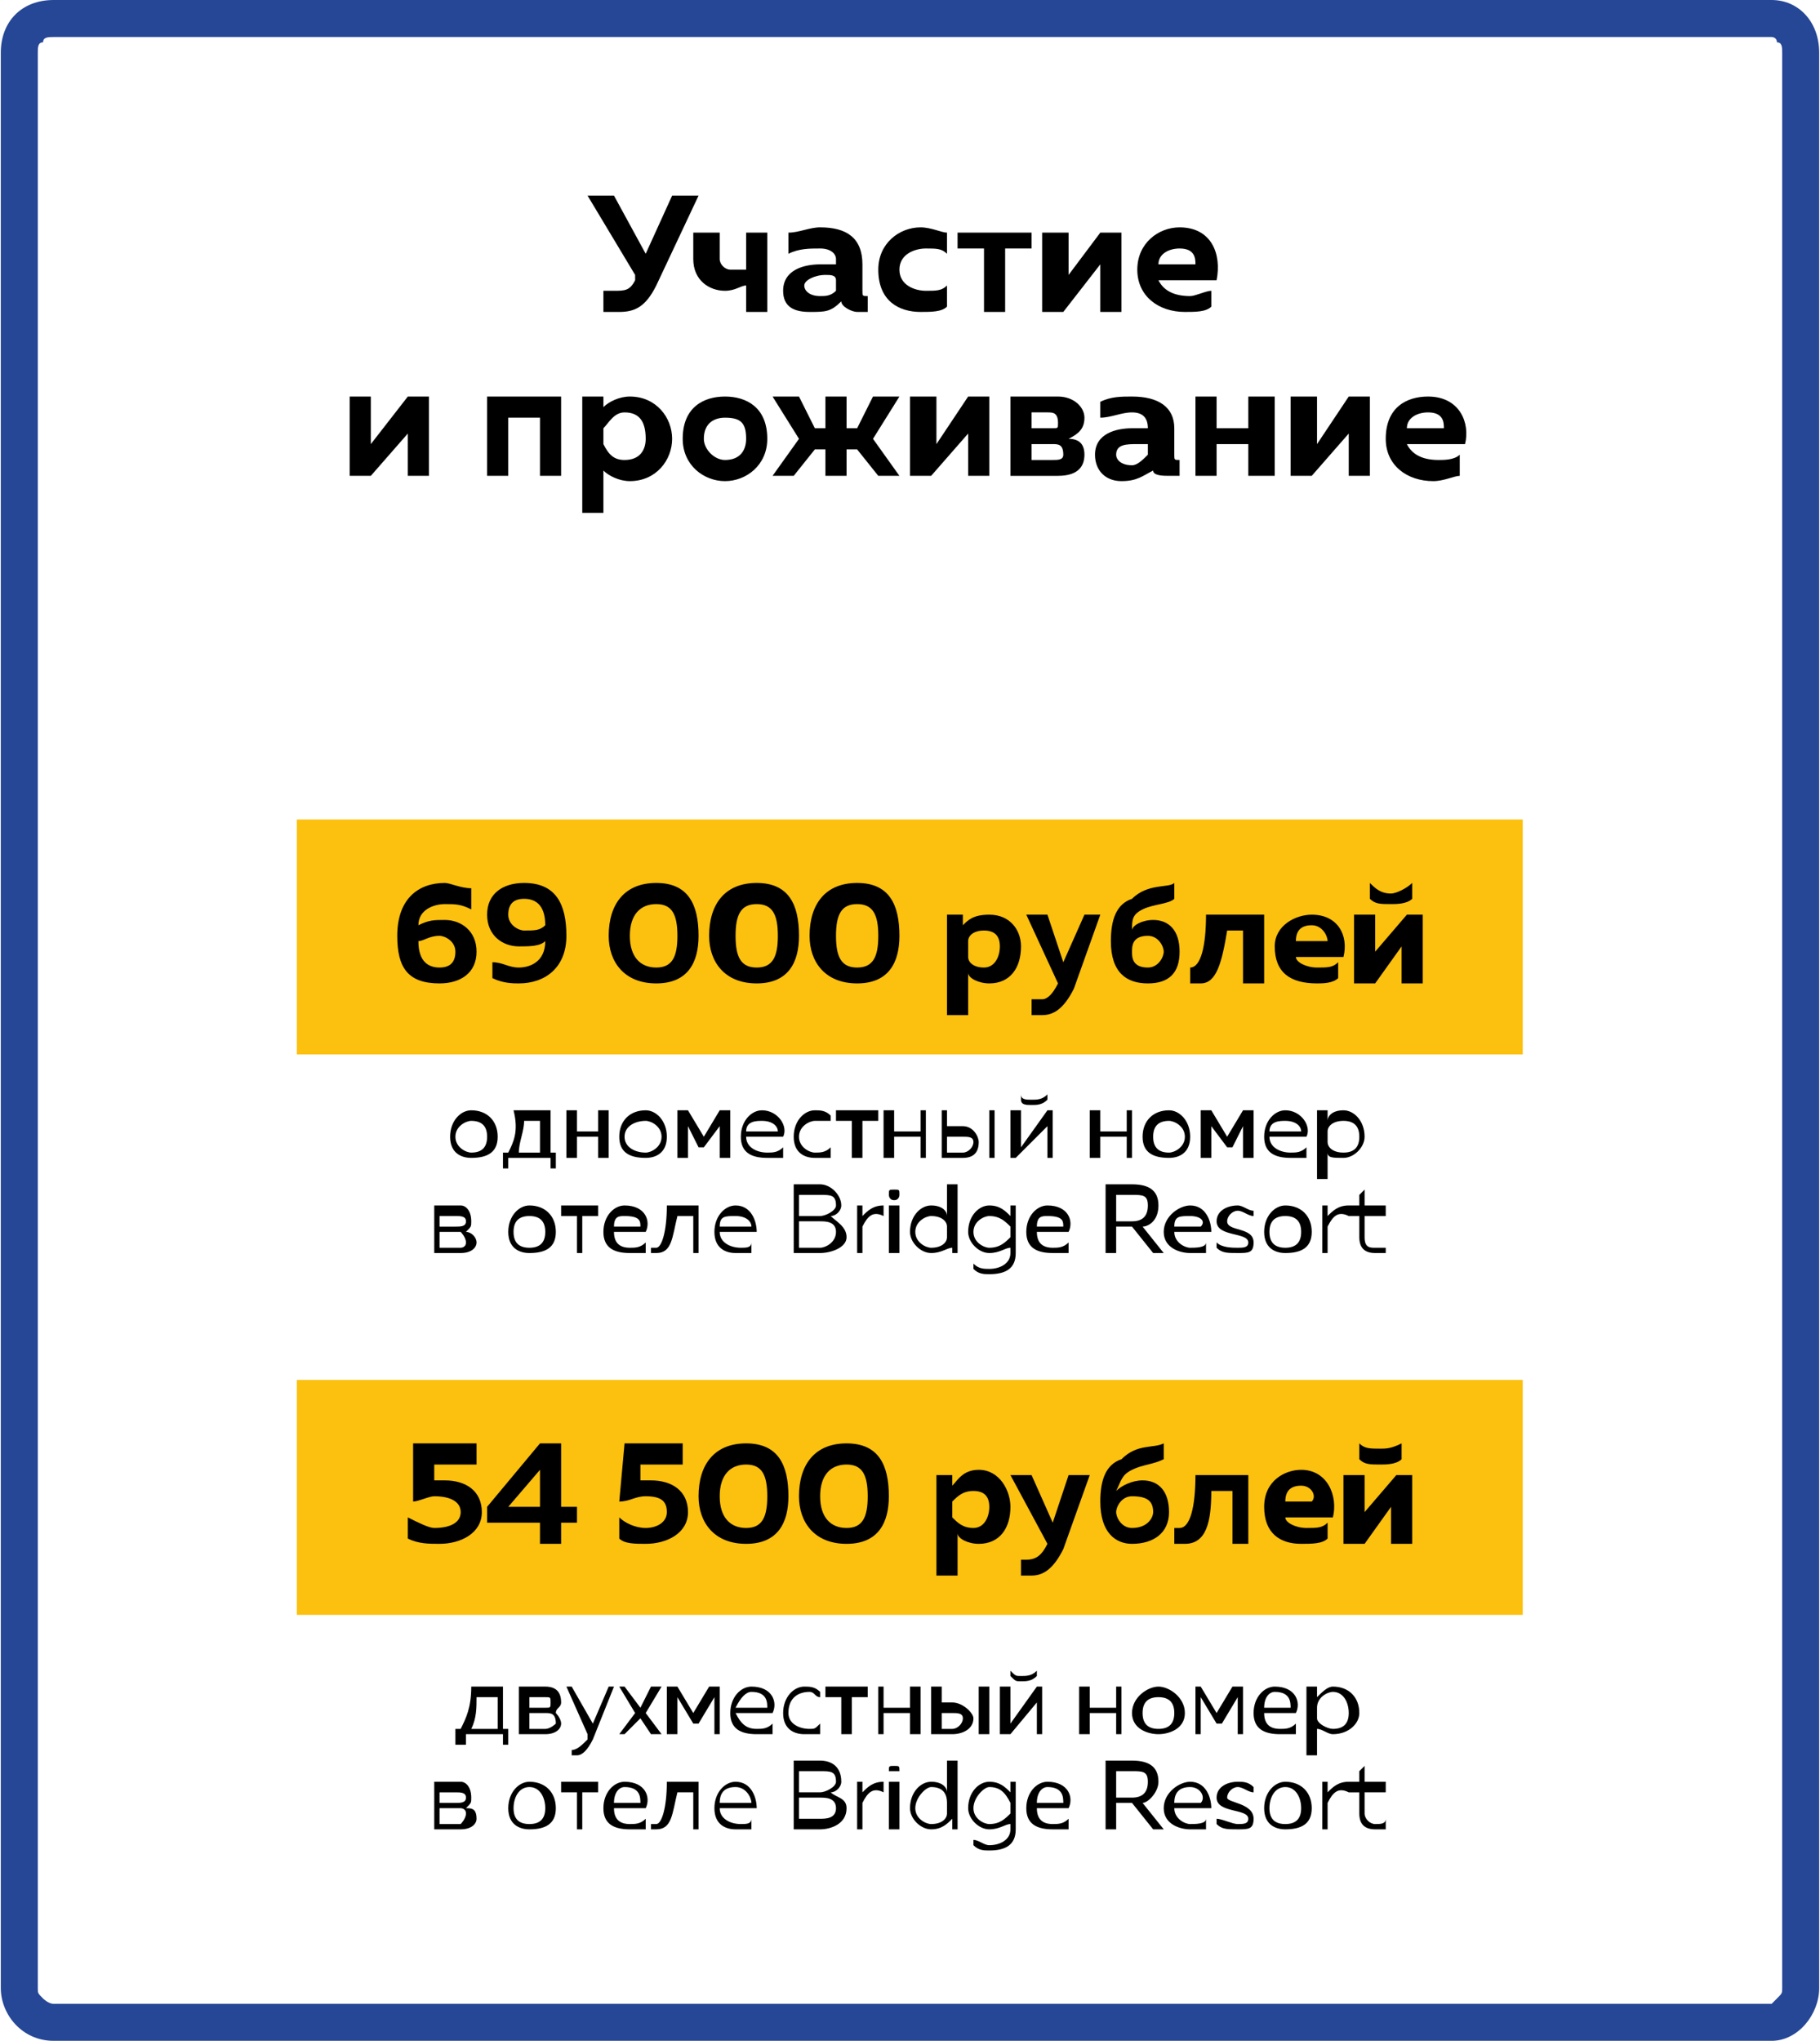
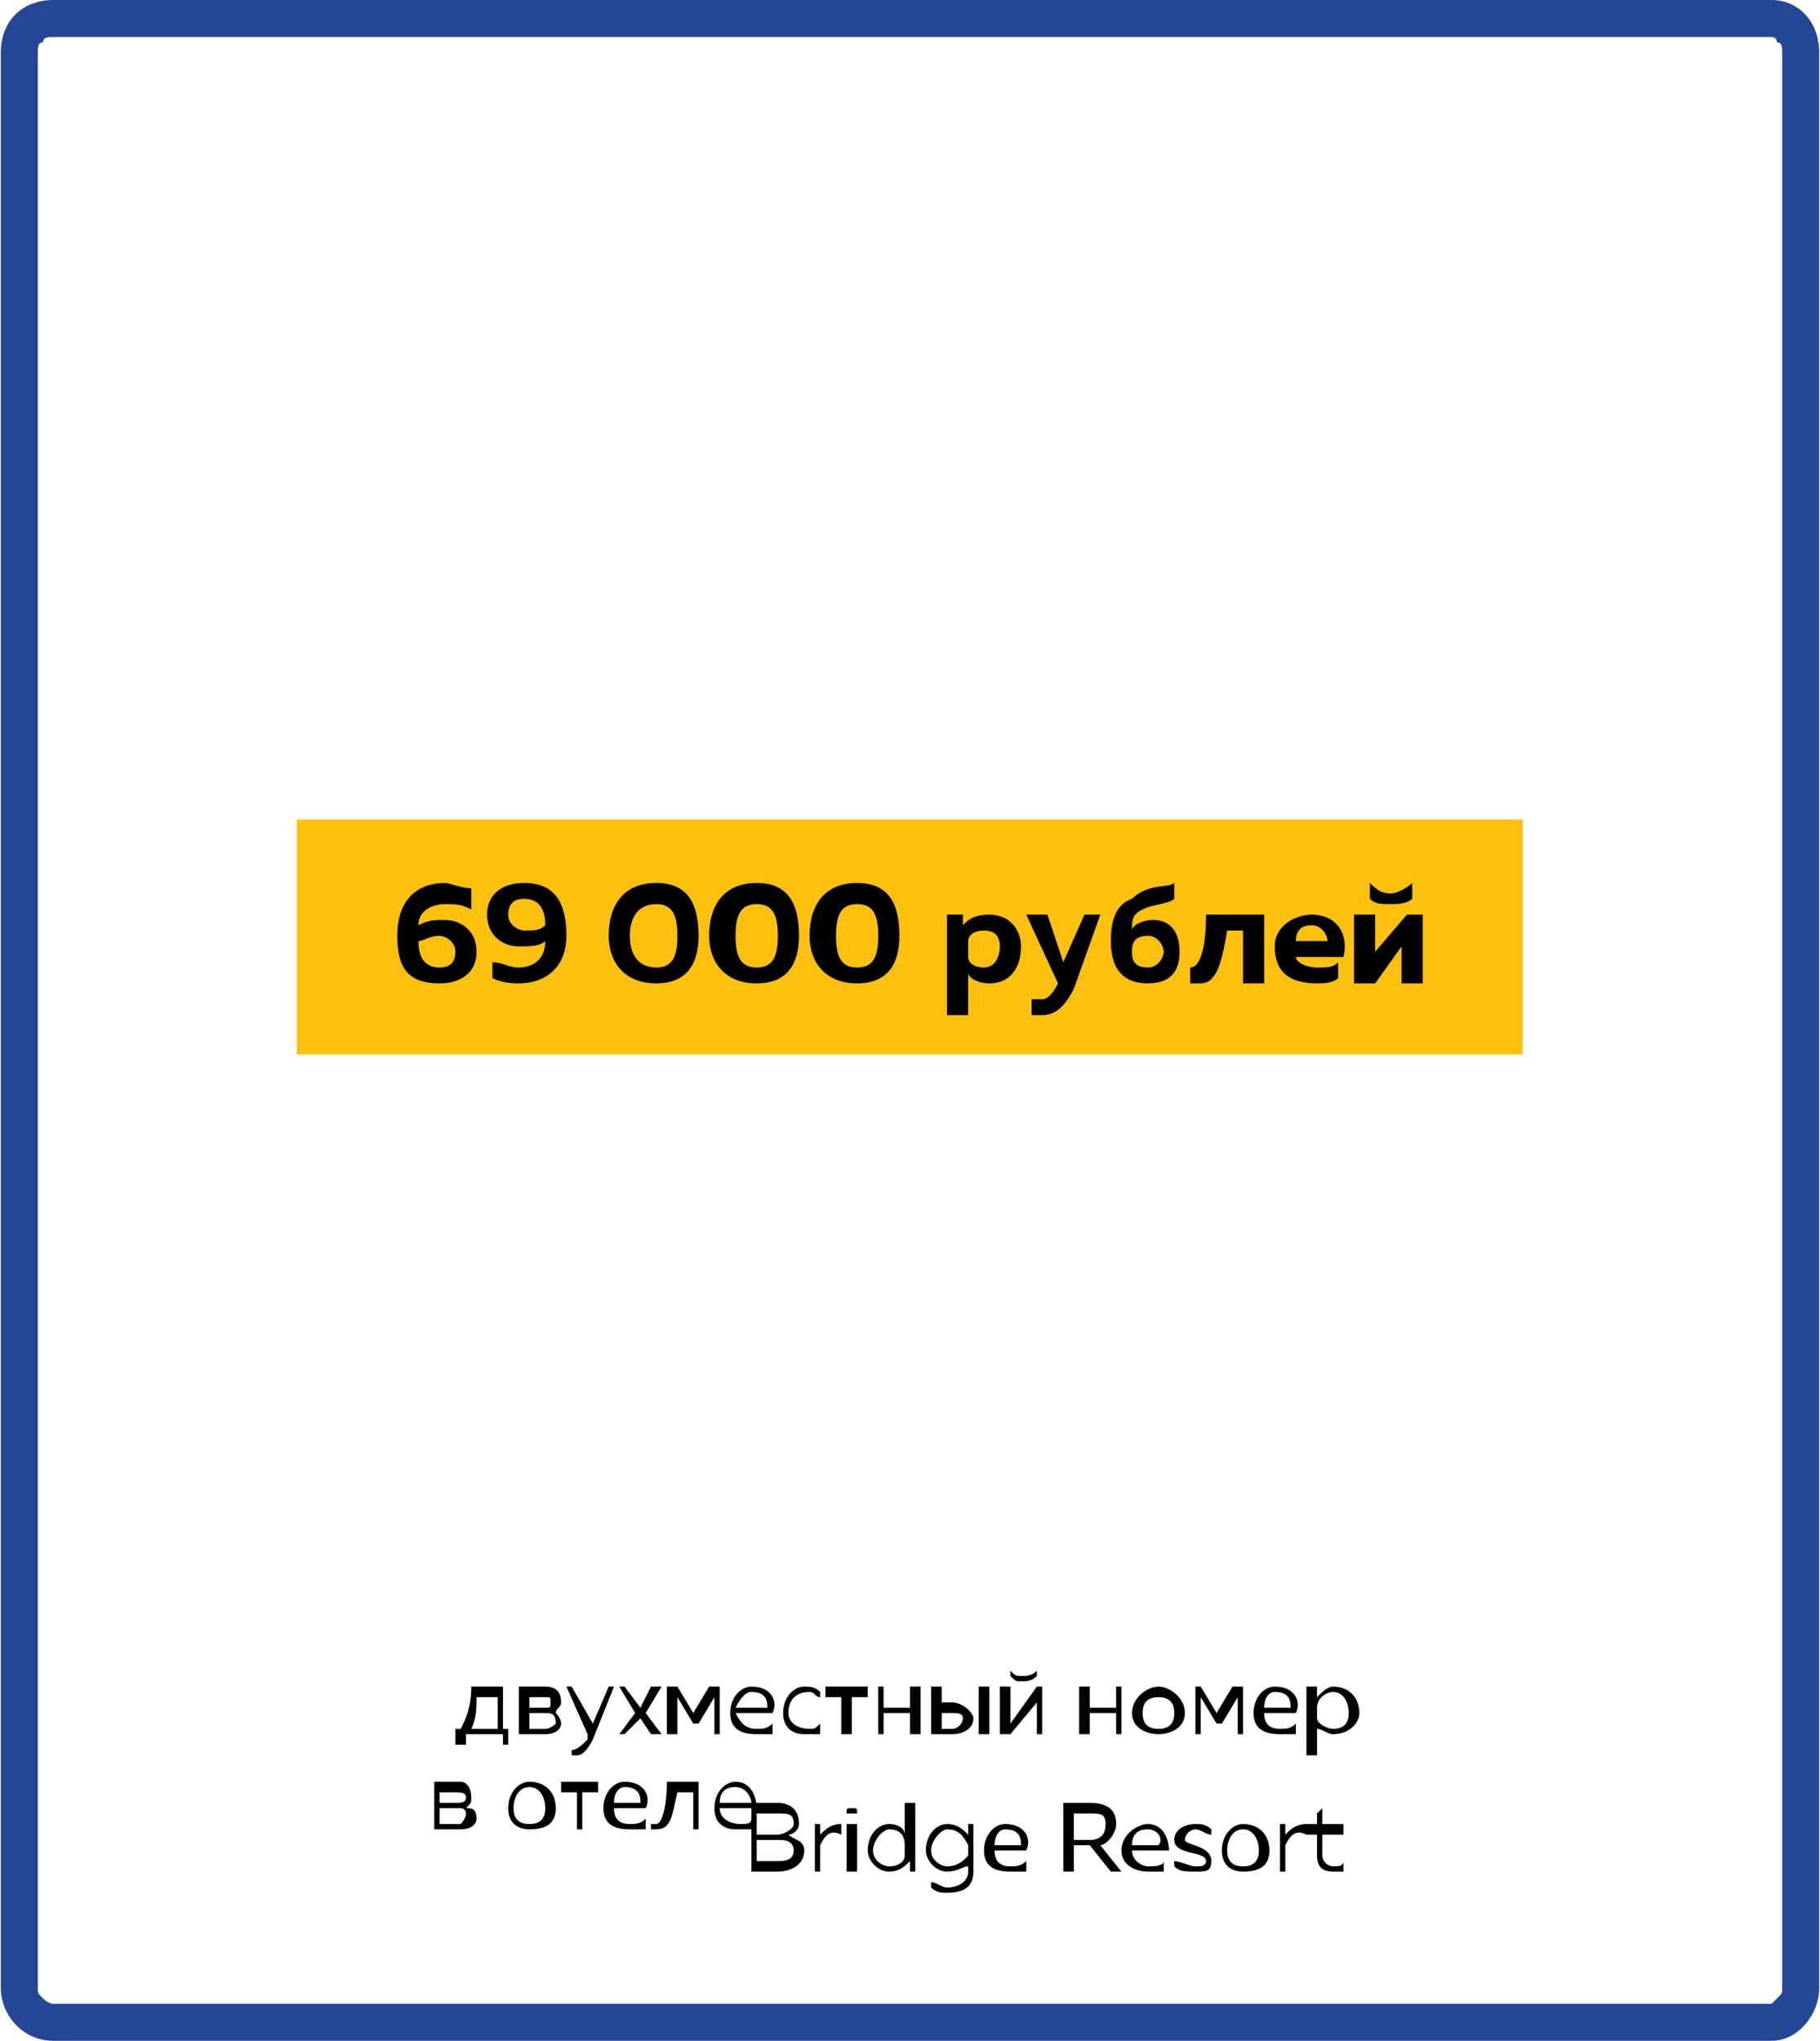
<svg xmlns="http://www.w3.org/2000/svg" xml:space="preserve" width="578px" height="648px" style="shape-rendering:geometricPrecision; text-rendering:geometricPrecision; image-rendering:optimizeQuality; fill-rule:evenodd; clip-rule:evenodd" viewBox="0 0 344 386">
  <defs>
    <style type="text/css">  .fil2 {fill:#FCC00E} .fil0 {fill:#264796} .fil1 {fill:black;fill-rule:nonzero}  </style>
  </defs>
  <g id="Слой_x0020_1">
    <g id="_1958329196544">
      <path class="fil0" d="M10 0l325 0c5,0 9,4 9,10l0 366c0,5 -4,10 -9,10l-325 0c-6,0 -10,-5 -10,-10l0 -366c0,-6 4,-10 10,-10zm325 7l-325 0c-1,0 -2,0 -2,1 -1,0 -1,1 -1,2l0 366c0,1 0,1 1,2 0,0 1,1 2,1l325 0c0,0 1,-1 1,-1 1,-1 1,-1 1,-2l0 -366c0,-1 0,-2 -1,-2 0,-1 -1,-1 -1,-1z" />
-       <path class="fil1" d="M124 54l8 -17 -5 0 -5 11 -6 -11 -5 0 9 15 0 1c-1,2 -2,2 -4,2 -1,0 -2,0 -2,0l0 4c1,0 2,0 3,0 3,0 5,-1 7,-5zm21 5l0 -15 -4 0 0 7c-1,0 -2,0 -3,0 -1,0 -2,-1 -2,-2l0 -5 -5 0 0 5c0,4 3,6 6,6 2,0 3,-1 4,-1l0 5 4 0zm18 -4l0 -5c0,-5 -3,-7 -8,-7 -2,0 -4,1 -6,1l0 4c2,-1 4,-1 6,-1 2,0 3,1 3,2l0 1c-1,0 -2,0 -3,0 -3,0 -7,1 -7,5 0,3 2,4 5,4 3,0 4,0 6,-2 0,1 2,2 3,2 1,0 2,0 2,0l0 -3c0,0 0,0 0,0 -1,0 -1,0 -1,-1zm-7 -3c1,0 2,0 2,1l0 2c-1,1 -2,1 -3,1 -2,0 -3,-1 -3,-2 0,-1 2,-2 4,-2zm10 -1c0,6 4,8 8,8 2,0 4,0 5,-1l0 -4c-1,1 -2,1 -4,1 -2,0 -5,-1 -5,-4 0,-3 3,-4 5,-4 2,0 3,0 4,1l0 -4c-1,0 -3,-1 -5,-1 -4,0 -8,3 -8,8zm24 8l0 -12 5 0 0 -3 -14 0 0 3 5 0 0 12 4 0zm11 0l7 -9 0 9 4 0 0 -15 -4 0 -6 8 0 -8 -5 0 0 15 4 0zm14 -8c0,5 4,8 9,8 2,0 4,0 5,-1l0 -3c-1,0 -3,1 -4,1 -3,0 -5,-1 -6,-3l11 0c1,-5 -1,-10 -7,-10 -4,0 -8,3 -8,8zm11 -1l-7 0c0,-2 2,-3 4,-3 3,0 3,2 3,3zm-156 40l7 -8 0 8 4 0 0 -15 -4 0 -7 9 0 -9 -4 0 0 15 4 0zm26 0l0 -11 6 0 0 11 4 0 0 -15 -14 0 0 15 4 0zm18 -13l0 -2 -4 0 0 22 4 0 0 -8c1,1 3,2 5,2 5,0 8,-4 8,-8 0,-4 -3,-8 -8,-8 -2,0 -4,1 -5,2zm8 6c0,2 -1,4 -4,4 -2,0 -3,-1 -4,-3l0 -3c1,-1 2,-3 4,-3 3,0 4,2 4,5zm7 0c0,5 4,8 8,8 4,0 8,-3 8,-8 0,-6 -4,-8 -8,-8 -4,0 -8,2 -8,8zm12 0c0,2 -1,4 -4,4 -2,0 -4,-2 -4,-4 0,-3 2,-4 4,-4 3,0 4,1 4,4zm29 7l-5 -7 5 -8 -5 0 -3 6 -2 0 0 -6 -4 0 0 6 -2 0 -3 -6 -5 0 5 8 -5 7 4 0 4 -5 2 0 0 5 4 0 0 -5 2 0 4 5 4 0zm6 0l7 -8 0 8 4 0 0 -15 -4 0 -6 9 0 -9 -5 0 0 15 4 0zm24 0c4,0 5,-2 5,-4 0,-2 -1,-3 -3,-3 2,-1 3,-2 3,-4 0,-2 -2,-4 -5,-4l-9 0 0 15 9 0zm-5 -6l4 0c1,0 2,0 2,2 0,1 -1,1 -2,1l-4 0 0 -3zm0 -6l3 0c1,0 2,0 2,2 0,1 0,1 -1,1l-4 0 0 -3zm27 8l0 -5c0,-4 -3,-6 -8,-6 -2,0 -4,0 -6,1l0 3c2,0 4,-1 6,-1 2,0 3,1 3,3l0 0c-1,0 -2,0 -3,0 -3,0 -7,1 -7,5 0,3 2,5 5,5 3,0 4,-1 6,-2 0,1 2,1 3,1 1,0 2,0 2,0l0 -3c0,0 0,0 0,0 -1,0 -1,0 -1,-1zm-7 -2c1,0 2,0 2,0l0 2c-1,1 -2,2 -3,2 -2,0 -3,-1 -3,-2 0,-2 2,-2 4,-2zm15 6l0 -6 6 0 0 6 5 0 0 -15 -5 0 0 6 -6 0 0 -6 -4 0 0 15 4 0zm18 0l7 -8 0 8 4 0 0 -15 -4 0 -6 9 0 -9 -5 0 0 15 4 0zm14 -7c0,5 4,8 9,8 2,0 4,-1 5,-1l0 -4c-1,1 -3,1 -4,1 -3,0 -5,-1 -6,-3l11 0c1,-4 -1,-9 -7,-9 -4,0 -8,2 -8,8zm11 -2l-7 0c0,-2 2,-3 4,-3 3,0 3,2 3,3z" />
-       <rect class="fil2" x="56" y="261" width="231.915" height="44.433" />
      <rect class="fil2" x="56" y="155" width="231.915" height="44.433" />
-       <path class="fil1" d="M85 215c0,3 2,4 4,4 3,0 5,-1 5,-4 0,-3 -2,-5 -5,-5 -2,0 -4,2 -4,5zm7 0c0,2 -1,3 -3,3 -1,0 -3,-1 -3,-3 0,-2 2,-3 3,-3 2,0 3,1 3,3zm4 6l0 -2 8 0 0 2 1 0 0 -3 -1 0 0 -8 -7 0c1,4 0,6 -1,8l-1 0 0 3 1 0zm3 -9l3 0 0 6 -4 0c0,-2 1,-4 1,-6zm10 7l0 -4 4 0 0 4 2 0 0 -9 -2 0 0 4 -4 0 0 -4 -2 0 0 9 2 0zm8 -4c0,3 2,4 5,4 2,0 4,-1 4,-4 0,-3 -2,-5 -4,-5 -3,0 -5,2 -5,5zm8 0c0,2 -2,3 -3,3 -2,0 -4,-1 -4,-3 0,-2 2,-3 4,-3 1,0 3,1 3,3zm5 4l0 -6 2 4 1 0 3 -4 0 6 2 0 0 -9 -2 0 -3 5 -3 -5 -2 0 0 9 2 0zm10 -4c0,3 2,4 5,4 1,0 2,0 3,0l0 -2c-1,1 -2,1 -3,1 -2,0 -4,-1 -4,-3l7 0c1,-2 -1,-5 -4,-5 -2,0 -4,2 -4,5zm7 -1l-6 0c0,-2 2,-2 3,-2 2,0 3,1 3,2zm3 1c0,3 2,4 4,4 1,0 2,0 3,0l0 -2c-1,1 -2,1 -3,1 -1,0 -3,-1 -3,-3 0,-2 2,-3 3,-3 1,0 2,0 3,0l0 -1c-1,-1 -2,-1 -3,-1 -2,0 -4,2 -4,5zm13 4l0 -7 3 0 0 -2 -8 0 0 2 3 0 0 7 2 0zm6 0l0 -4 5 0 0 4 1 0 0 -9 -1 0 0 4 -5 0 0 -4 -2 0 0 9 2 0zm13 0c2,0 3,-1 3,-3 0,-1 -1,-3 -3,-3l-3 0 0 -3 -1 0 0 9 4 0zm-3 -4l3 0c1,0 2,0 2,1 0,1 -1,2 -2,2l-3 0 0 -3zm9 4l0 -9 -1 0 0 9 1 0zm10 -11l0 -1c-1,1 -2,1 -3,1 -1,0 -2,0 -2,-1l0 1c0,1 1,1 2,1 1,0 2,0 3,-1zm-6 11l6 -6 0 6 1 0 0 -9 -1 0 -5 7 0 -7 -2 0 0 9 1 0zm16 0l0 -4 5 0 0 4 1 0 0 -9 -1 0 0 4 -5 0 0 -4 -2 0 0 9 2 0zm8 -4c0,3 2,4 5,4 2,0 4,-1 4,-4 0,-3 -2,-5 -4,-5 -3,0 -5,2 -5,5zm8 0c0,2 -2,3 -3,3 -2,0 -3,-1 -3,-3 0,-2 1,-3 3,-3 1,0 3,1 3,3zm5 4l0 -6 3 4 1 0 2 -4 0 6 2 0 0 -9 -2 0 -3 5 -3 -5 -2 0 0 9 2 0zm10 -4c0,3 2,4 5,4 1,0 2,0 3,0l0 -2c-1,1 -2,1 -3,1 -2,0 -4,-1 -4,-3l7 0c1,-2 -1,-5 -4,-5 -2,0 -4,2 -4,5zm7 -1l-6 0c0,-2 2,-2 3,-2 2,0 3,1 3,2zm5 -2l0 -2 -2 0 0 13 2 0 0 -5c0,1 1,1 3,1 2,0 4,-2 4,-4 0,-3 -2,-5 -4,-5 -2,0 -3,1 -3,2zm6 3c0,2 -1,3 -3,3 -2,0 -3,-1 -3,-2l0 -2c0,-1 1,-2 3,-2 2,0 3,1 3,3zm-170 22c2,0 3,-1 3,-2 0,-1 -1,-2 -2,-2 1,-1 1,-1 1,-2 0,-2 -1,-3 -2,-3l-5 0 0 9 5 0zm-4 -4l4 0c0,0 1,1 1,2 0,1 -1,1 -1,1l-4 0 0 -3zm0 -3l3 0c1,0 2,0 2,1 0,1 -1,1 -2,1l-3 0 0 -2zm13 3c0,3 2,4 4,4 3,0 5,-1 5,-4 0,-3 -2,-5 -5,-5 -2,0 -4,2 -4,5zm7 0c0,2 -1,3 -3,3 -2,0 -3,-1 -3,-3 0,-2 1,-3 3,-3 2,0 3,1 3,3zm7 4l0 -7 3 0 0 -2 -7 0 0 2 3 0 0 7 1 0zm4 -4c0,3 2,4 5,4 1,0 2,0 3,0l0 -2c-1,1 -2,1 -3,1 -2,0 -3,-1 -3,-3l6 0c1,-2 0,-5 -4,-5 -2,0 -4,2 -4,5zm7 -1l-5 0c0,-2 1,-2 2,-2 3,0 3,1 3,2zm7 -2l3 0 0 7 1 0 0 -9 -6 0c0,5 -1,8 -2,8 0,0 0,0 -1,0l0 1c1,0 1,0 1,0 3,0 3,-3 4,-7zm7 3c0,3 2,4 4,4 1,0 3,0 3,0l0 -2c0,1 -1,1 -2,1 -2,0 -4,-1 -4,-3l7 0c0,-2 -1,-5 -4,-5 -2,0 -4,2 -4,5zm7 -1l-6 0c0,-2 1,-2 3,-2 2,0 3,1 3,2zm8 -8l0 13 5 0c2,0 5,-1 5,-3 0,-2 -2,-3 -3,-4 1,0 2,-1 2,-2 0,-2 -2,-4 -4,-4l-5 0zm8 9c0,2 -2,3 -3,3l-4 0 0 -5 4 0c1,0 3,0 3,2zm0 -5c0,1 -2,2 -3,2l-4 0 0 -4 4 0c2,0 3,0 3,2zm5 2l0 -2 -1 0 0 9 1 0 0 -5c1,-2 2,-3 4,-2l0 -2c-2,0 -3,1 -4,2zm7 7l0 -9 -2 0 0 9 2 0zm0 -11c0,-1 0,-1 -1,-1 -1,0 -1,0 -1,1 0,0 0,1 1,1 1,0 1,-1 1,-1zm9 -2l0 6c0,-1 -1,-2 -3,-2 -2,0 -4,2 -4,5 0,2 2,4 4,4 2,0 3,-1 4,-1l0 1 1 0 0 -13 -2 0zm0 8l0 2c0,1 -1,2 -3,2 -1,0 -3,-1 -3,-3 0,-2 2,-3 3,-3 2,0 3,1 3,2zm4 1c0,2 2,4 4,4 2,0 3,-1 4,-1l0 1c0,2 -2,3 -4,3 -1,0 -2,0 -3,-1l0 1c1,1 2,1 3,1 3,0 5,-1 5,-4l0 -9 -1 0 0 2c-1,-1 -2,-2 -4,-2 -2,0 -4,2 -4,5zm8 -1l0 2c-1,1 -2,2 -4,2 -1,0 -3,-1 -3,-3 0,-2 2,-3 3,-3 2,0 3,1 4,2zm3 1c0,3 2,4 5,4 1,0 2,0 3,0l0 -2c-1,1 -2,1 -3,1 -2,0 -3,-1 -3,-3l6 0c1,-2 0,-5 -4,-5 -2,0 -4,2 -4,5zm7 -1l-5 0c0,-2 1,-2 2,-2 3,0 3,1 3,2zm10 5l0 -5 3 0 4 5 2 0 -4 -5c1,0 3,-1 3,-4 0,-3 -2,-4 -5,-4l-5 0 0 13 2 0zm0 -11l3 0c2,0 3,0 3,2 0,2 -1,3 -3,3l-3 0 0 -5zm9 7c0,3 3,4 5,4 1,0 2,0 3,0l0 -2c0,1 -2,1 -3,1 -1,0 -3,-1 -3,-3l7 0c0,-2 -1,-5 -4,-5 -2,0 -5,2 -5,5zm7 -1l-5 0c0,-2 1,-2 3,-2 2,0 3,1 2,2zm3 -1c0,3 6,2 6,4 0,1 -1,1 -2,1 -1,0 -3,0 -4,-1l0 1c1,1 2,1 4,1 2,0 3,0 3,-2 0,-3 -5,-2 -5,-4 0,-1 1,-2 2,-2 1,0 2,1 3,1l0 -1c-1,0 -2,-1 -3,-1 -2,0 -4,1 -4,3zm9 2c0,3 2,4 4,4 3,0 5,-1 5,-4 0,-3 -2,-5 -5,-5 -2,0 -4,2 -4,5zm7 0c0,2 -1,3 -3,3 -2,0 -3,-1 -3,-3 0,-2 1,-3 3,-3 2,0 3,1 3,3zm5 -3l0 -2 -1 0 0 9 1 0 0 -5c1,-2 2,-3 4,-2l0 -2c-2,0 -3,1 -4,2zm6 -4l0 2 -2 0 0 2 2 0 0 4c0,2 1,3 3,3 1,0 2,0 2,0l0 -1c0,0 -1,0 -2,0 -1,0 -2,0 -2,-2l0 -4 4 0 0 -2 -4 0 0 -3 -1 1z" />
-       <path class="fil1" d="M88 330l0 -2 7 0 0 2 1 0 0 -3 -1 0 0 -8 -6 0c0,4 -1,6 -2,8l-1 0 0 3 2 0zm2 -9l4 0 0 6 -5 0c1,-2 1,-4 1,-6zm13 7c2,0 3,-1 3,-2 0,-1 -1,-2 -1,-2 0,-1 1,-1 1,-2 0,-2 -1,-3 -3,-3l-5 0 0 9 5 0zm-3 -4l3 0c1,0 2,0 2,2 0,0 -1,1 -2,1l-3 0 0 -3zm0 -3l3 0c1,0 1,0 1,1 0,1 0,1 -1,1l-3 0 0 -2zm12 5l-4 -7 -1 0 4 9 0 1c-1,1 -2,2 -3,2 0,0 0,0 0,0l0 1c0,0 0,0 1,0 1,0 2,-1 3,-3l4 -10 -1 0 -3 7zm11 -7l-2 4 -3 -4 -1 0 3 5 -3 4 1 0 3 -3 2 3 2 0 -3 -4 3 -5 -2 0zm5 9l0 -7 3 5 1 0 3 -5 0 7 1 0 0 -9 -2 0 -3 5 -3 -5 -2 0 0 9 2 0zm10 -4c0,3 2,4 5,4 1,0 2,0 3,0l0 -2c-1,1 -2,1 -3,1 -2,0 -3,-1 -4,-3l7 0c1,-2 0,-5 -4,-5 -2,0 -4,2 -4,5zm7 -1l-6 0c1,-2 2,-3 3,-3 3,0 3,2 3,3zm3 1c0,3 2,4 4,4 1,0 2,0 3,0l0 -2c-1,1 -1,1 -2,1 -2,0 -4,-1 -4,-3 0,-3 2,-4 4,-4 1,0 1,1 2,1l0 -1c-1,-1 -2,-1 -3,-1 -2,0 -4,2 -4,5zm13 4l0 -7 3 0 0 -2 -8 0 0 2 3 0 0 7 2 0zm6 0l0 -4 5 0 0 4 2 0 0 -9 -2 0 0 4 -5 0 0 -4 -1 0 0 9 1 0zm13 0c2,0 4,-1 4,-3 0,-1 -2,-3 -4,-3l-2 0 0 -3 -2 0 0 9 4 0zm-2 -4l2 0c1,0 2,0 2,1 0,1 -1,2 -2,2l-2 0 0 -3zm9 4l0 -9 -2 0 0 9 2 0zm9 -11l0 -1c-1,1 -2,1 -3,1 -1,0 -1,0 -2,-1l0 1c1,1 1,1 2,1 1,0 2,0 3,-1zm-5 11l5 -6 0 6 1 0 0 -9 -1 0 -5 7 0 -7 -2 0 0 9 2 0zm15 0l0 -4 5 0 0 4 1 0 0 -9 -1 0 0 4 -5 0 0 -4 -2 0 0 9 2 0zm8 -4c0,3 3,4 5,4 2,0 5,-1 5,-4 0,-3 -3,-5 -5,-5 -2,0 -5,2 -5,5zm8 0c0,2 -1,3 -3,3 -2,0 -3,-1 -3,-3 0,-2 1,-3 3,-3 2,0 3,1 3,3zm5 4l0 -7 3 5 1 0 3 -5 0 7 1 0 0 -9 -2 0 -3 5 -3 -5 -1 0 0 9 1 0zm10 -4c0,3 2,4 5,4 1,0 2,0 3,0l0 -2c-1,1 -2,1 -3,1 -2,0 -3,-1 -3,-3l6 0c1,-2 0,-5 -4,-5 -2,0 -4,2 -4,5zm7 -1l-5 0c0,-2 1,-3 2,-3 3,0 3,2 3,3zm5 -2l0 -2 -2 0 0 13 2 0 0 -5c1,0 2,1 3,1 3,0 5,-2 5,-4 0,-3 -2,-5 -5,-5 -1,0 -2,1 -3,2zm6 3c0,2 -1,3 -3,3 -1,0 -3,-1 -3,-2l0 -2c0,-2 2,-3 3,-3 2,0 3,2 3,4zm-168 22c2,0 3,-1 3,-2 0,-2 -1,-2 -2,-2 1,-1 1,-1 1,-2 0,-2 -1,-3 -2,-3l-5 0 0 9 5 0zm-4 -4l4 0c0,0 1,0 1,1 0,1 -1,2 -1,2l-4 0 0 -3zm0 -3l3 0c1,0 2,0 2,1 0,1 -1,1 -2,1l-3 0 0 -2zm13 3c0,3 2,4 4,4 3,0 5,-1 5,-4 0,-3 -2,-5 -5,-5 -2,0 -4,2 -4,5zm7 0c0,2 -1,3 -3,3 -2,0 -3,-1 -3,-3 0,-2 1,-4 3,-4 2,0 3,2 3,4zm7 4l0 -7 3 0 0 -2 -7 0 0 2 3 0 0 7 1 0zm4 -4c0,3 2,4 5,4 1,0 2,0 3,0l0 -2c-1,1 -2,1 -3,1 -2,0 -3,-1 -3,-3l6 0c1,-2 0,-5 -4,-5 -2,0 -4,2 -4,5zm7 -1l-5 0c0,-2 1,-3 2,-3 3,0 3,2 3,3zm7 -2l3 0 0 7 1 0 0 -9 -6 0c0,5 -1,8 -2,8 0,0 0,0 -1,0l0 1c1,0 1,0 1,0 3,0 3,-3 4,-7zm7 3c0,3 2,4 4,4 1,0 3,0 3,0l0 -2c0,1 -1,1 -2,1 -2,0 -4,-1 -4,-3l7 0c0,-2 -1,-5 -4,-5 -2,0 -4,2 -4,5zm7 -1l-6 0c0,-2 1,-3 3,-3 2,0 3,2 3,3zm8 -8l0 13 5 0c2,0 5,-1 5,-4 0,-2 -2,-2 -3,-3 1,0 2,-1 2,-2 0,-3 -2,-4 -4,-4l-5 0zm8 9c0,2 -2,2 -3,2l-4 0 0 -4 4 0c1,0 3,0 3,2zm0 -5c0,1 -2,2 -3,2l-4 0 0 -4 4 0c2,0 3,0 3,2zm5 2l0 -2 -1 0 0 9 1 0 0 -5c1,-2 2,-3 4,-2l0 -2c-2,0 -3,1 -4,2zm7 7l0 -9 -2 0 0 9 2 0zm0 -11c0,-1 0,-1 -1,-1 -1,0 -1,0 -1,1 0,0 0,0 1,0 1,0 1,0 1,0zm9 -2l0 6c0,-1 -1,-2 -3,-2 -2,0 -4,2 -4,5 0,2 2,4 4,4 2,0 3,-1 4,-2l0 2 1 0 0 -13 -2 0zm0 8l0 2c0,1 -1,2 -3,2 -1,0 -3,-1 -3,-3 0,-2 2,-4 3,-4 2,0 3,1 3,3zm4 1c0,2 2,4 4,4 2,0 3,-1 4,-1l0 1c0,2 -2,3 -4,3 -1,0 -2,-1 -3,-1l0 1c1,1 2,1 3,1 3,0 5,-1 5,-4l0 -9 -1 0 0 2c-1,-1 -2,-2 -4,-2 -2,0 -4,2 -4,5zm8 -1l0 2c-1,1 -2,2 -4,2 -1,0 -3,-1 -3,-3 0,-2 2,-4 3,-4 2,0 3,1 4,3zm3 1c0,3 2,4 5,4 1,0 2,0 3,0l0 -2c-1,1 -2,1 -3,1 -2,0 -3,-1 -3,-3l6 0c1,-2 0,-5 -4,-5 -2,0 -4,2 -4,5zm7 -1l-5 0c0,-2 1,-3 2,-3 3,0 3,2 3,3zm10 5l0 -5 3 0 4 5 2 0 -4 -5c1,0 3,-2 3,-4 0,-3 -2,-4 -5,-4l-5 0 0 13 2 0zm0 -11l3 0c2,0 3,0 3,2 0,2 -1,3 -3,3l-3 0 0 -5zm9 7c0,3 3,4 5,4 1,0 2,0 3,0l0 -2c0,1 -2,1 -3,1 -1,0 -3,-1 -3,-3l7 0c0,-2 -1,-5 -4,-5 -2,0 -5,2 -5,5zm7 -1l-5 0c0,-2 1,-3 3,-3 2,0 3,2 2,3zm3 -1c0,3 6,2 6,4 0,1 -1,1 -2,1 -1,0 -3,-1 -4,-1l0 1c1,1 2,1 4,1 2,0 3,0 3,-2 0,-3 -5,-3 -5,-4 0,-1 1,-2 2,-2 1,0 2,1 3,1l0 -1c-1,-1 -2,-1 -3,-1 -2,0 -4,1 -4,3zm9 2c0,3 2,4 4,4 3,0 5,-1 5,-4 0,-3 -2,-5 -5,-5 -2,0 -4,2 -4,5zm7 0c0,2 -1,3 -3,3 -2,0 -3,-1 -3,-3 0,-2 1,-4 3,-4 2,0 3,2 3,4zm5 -3l0 -2 -1 0 0 9 1 0 0 -5c1,-2 2,-3 4,-2l0 -2c-2,0 -3,1 -4,2zm6 -4l0 2 -2 0 0 2 2 0 0 4c0,2 1,3 3,3 1,0 2,0 2,0l0 -2c0,1 -1,1 -2,1 -1,0 -2,-1 -2,-2l0 -4 4 0 0 -2 -4 0 0 -3 -1 1z" />
-       <path class="fil1" d="M78 273l0 11c1,0 3,-1 4,-1 3,0 5,1 5,3 0,2 -2,3 -5,3 -1,0 -3,-1 -5,-2l0 4c2,1 4,1 6,1 4,0 8,-2 8,-6 0,-4 -3,-6 -7,-6 -1,0 -2,0 -2,0l0 -3 8 0 0 -4 -12 0zm24 0l-10 12 0 3 10 0 0 4 4 0 0 -4 3 0 0 -3 -3 0 0 -12 -4 0zm0 12l-6 0 6 -7 0 7zm16 -12l-1 11c2,0 3,-1 5,-1 3,0 4,1 4,3 0,2 -2,3 -4,3 -2,0 -4,-1 -5,-2l0 4c1,1 3,1 5,1 4,0 8,-2 8,-6 0,-4 -3,-6 -7,-6 0,0 -1,0 -2,0l0 -3 8 0 0 -4 -11 0zm14 10c0,5 3,9 9,9 6,0 8,-4 8,-9 0,-6 -2,-10 -8,-10 -6,0 -9,4 -9,10zm13 0c0,4 -1,6 -4,6 -3,0 -5,-2 -5,-6 0,-4 2,-6 5,-6 3,0 4,2 4,6zm6 0c0,5 3,9 9,9 6,0 8,-4 8,-9 0,-6 -2,-10 -8,-10 -6,0 -9,4 -9,10zm13 0c0,4 -1,6 -4,6 -3,0 -5,-2 -5,-6 0,-4 2,-6 5,-6 3,0 4,2 4,6zm16 -2l0 -2 -3 0 0 19 4 0 0 -8c0,1 2,2 4,2 4,0 6,-3 6,-7 0,-3 -2,-7 -6,-7 -3,0 -4,2 -5,3zm7 4c0,2 -1,4 -3,4 -2,0 -3,-1 -4,-2l0 -3c1,-1 2,-2 4,-2 2,0 3,1 3,3zm12 3l-4 -9 -4 0 7 13 0 0c-1,2 -2,3 -4,3 0,0 -1,0 -1,0l0 3c1,0 1,0 2,0 2,0 4,-1 6,-5l5 -14 -4 0 -3 9zm22 -2c0,-4 -2,-6 -5,-6 -2,0 -4,1 -5,2 1,-2 1,-3 3,-4 2,-1 4,-1 6,-2l0 -3c-2,1 -5,0 -8,3 -3,1 -4,4 -4,8 0,6 3,8 6,8 4,0 7,-2 7,-6zm-10 0c0,-1 1,-3 3,-3 3,0 4,1 4,3 0,1 -1,3 -4,3 -2,0 -3,-2 -3,-3zm18 -4l4 0 0 10 3 0 0 -13 -10 0c0,6 -1,10 -3,10 0,0 0,0 -1,0l0 3c1,0 2,0 2,0 4,0 5,-4 5,-10zm10 3c0,5 3,7 7,7 2,0 4,0 5,-1l0 -3c-1,1 -2,1 -4,1 -2,0 -4,-1 -4,-2l9 0c1,-4 -1,-9 -6,-9 -3,0 -7,2 -7,7zm9 -1l-5 0c0,-2 1,-3 3,-3 2,0 3,2 2,3zm17 -8l0 -3c-2,1 -3,1 -4,1 -2,0 -3,0 -4,-1l0 3c1,1 2,1 4,1 1,0 3,0 4,-1zm-7 16l5 -7 0 7 4 0 0 -13 -3 0 -6 7 0 -7 -4 0 0 13 4 0z" />
+       <path class="fil1" d="M88 330l0 -2 7 0 0 2 1 0 0 -3 -1 0 0 -8 -6 0c0,4 -1,6 -2,8l-1 0 0 3 2 0zm2 -9l4 0 0 6 -5 0c1,-2 1,-4 1,-6zm13 7c2,0 3,-1 3,-2 0,-1 -1,-2 -1,-2 0,-1 1,-1 1,-2 0,-2 -1,-3 -3,-3l-5 0 0 9 5 0zm-3 -4l3 0c1,0 2,0 2,2 0,0 -1,1 -2,1l-3 0 0 -3zm0 -3l3 0c1,0 1,0 1,1 0,1 0,1 -1,1l-3 0 0 -2zm12 5l-4 -7 -1 0 4 9 0 1c-1,1 -2,2 -3,2 0,0 0,0 0,0l0 1c0,0 0,0 1,0 1,0 2,-1 3,-3l4 -10 -1 0 -3 7zm11 -7l-2 4 -3 -4 -1 0 3 5 -3 4 1 0 3 -3 2 3 2 0 -3 -4 3 -5 -2 0zm5 9l0 -7 3 5 1 0 3 -5 0 7 1 0 0 -9 -2 0 -3 5 -3 -5 -2 0 0 9 2 0zm10 -4c0,3 2,4 5,4 1,0 2,0 3,0l0 -2c-1,1 -2,1 -3,1 -2,0 -3,-1 -4,-3l7 0c1,-2 0,-5 -4,-5 -2,0 -4,2 -4,5zm7 -1l-6 0c1,-2 2,-3 3,-3 3,0 3,2 3,3zm3 1c0,3 2,4 4,4 1,0 2,0 3,0l0 -2c-1,1 -1,1 -2,1 -2,0 -4,-1 -4,-3 0,-3 2,-4 4,-4 1,0 1,1 2,1l0 -1c-1,-1 -2,-1 -3,-1 -2,0 -4,2 -4,5zm13 4l0 -7 3 0 0 -2 -8 0 0 2 3 0 0 7 2 0zm6 0l0 -4 5 0 0 4 2 0 0 -9 -2 0 0 4 -5 0 0 -4 -1 0 0 9 1 0zm13 0c2,0 4,-1 4,-3 0,-1 -2,-3 -4,-3l-2 0 0 -3 -2 0 0 9 4 0zm-2 -4l2 0c1,0 2,0 2,1 0,1 -1,2 -2,2l-2 0 0 -3zm9 4l0 -9 -2 0 0 9 2 0zm9 -11l0 -1c-1,1 -2,1 -3,1 -1,0 -1,0 -2,-1l0 1c1,1 1,1 2,1 1,0 2,0 3,-1zm-5 11l5 -6 0 6 1 0 0 -9 -1 0 -5 7 0 -7 -2 0 0 9 2 0zm15 0l0 -4 5 0 0 4 1 0 0 -9 -1 0 0 4 -5 0 0 -4 -2 0 0 9 2 0zm8 -4c0,3 3,4 5,4 2,0 5,-1 5,-4 0,-3 -3,-5 -5,-5 -2,0 -5,2 -5,5zm8 0c0,2 -1,3 -3,3 -2,0 -3,-1 -3,-3 0,-2 1,-3 3,-3 2,0 3,1 3,3zm5 4l0 -7 3 5 1 0 3 -5 0 7 1 0 0 -9 -2 0 -3 5 -3 -5 -1 0 0 9 1 0zm10 -4c0,3 2,4 5,4 1,0 2,0 3,0l0 -2c-1,1 -2,1 -3,1 -2,0 -3,-1 -3,-3l6 0c1,-2 0,-5 -4,-5 -2,0 -4,2 -4,5zm7 -1l-5 0c0,-2 1,-3 2,-3 3,0 3,2 3,3zm5 -2l0 -2 -2 0 0 13 2 0 0 -5c1,0 2,1 3,1 3,0 5,-2 5,-4 0,-3 -2,-5 -5,-5 -1,0 -2,1 -3,2zm6 3c0,2 -1,3 -3,3 -1,0 -3,-1 -3,-2l0 -2c0,-2 2,-3 3,-3 2,0 3,2 3,4zm-168 22c2,0 3,-1 3,-2 0,-2 -1,-2 -2,-2 1,-1 1,-1 1,-2 0,-2 -1,-3 -2,-3l-5 0 0 9 5 0zm-4 -4l4 0c0,0 1,0 1,1 0,1 -1,2 -1,2l-4 0 0 -3zm0 -3l3 0c1,0 2,0 2,1 0,1 -1,1 -2,1l-3 0 0 -2zm13 3c0,3 2,4 4,4 3,0 5,-1 5,-4 0,-3 -2,-5 -5,-5 -2,0 -4,2 -4,5zm7 0c0,2 -1,3 -3,3 -2,0 -3,-1 -3,-3 0,-2 1,-4 3,-4 2,0 3,2 3,4zm7 4l0 -7 3 0 0 -2 -7 0 0 2 3 0 0 7 1 0zm4 -4c0,3 2,4 5,4 1,0 2,0 3,0l0 -2c-1,1 -2,1 -3,1 -2,0 -3,-1 -3,-3l6 0c1,-2 0,-5 -4,-5 -2,0 -4,2 -4,5zm7 -1l-5 0c0,-2 1,-3 2,-3 3,0 3,2 3,3zm7 -2l3 0 0 7 1 0 0 -9 -6 0c0,5 -1,8 -2,8 0,0 0,0 -1,0l0 1c1,0 1,0 1,0 3,0 3,-3 4,-7zm7 3c0,3 2,4 4,4 1,0 3,0 3,0l0 -2c0,1 -1,1 -2,1 -2,0 -4,-1 -4,-3l7 0c0,-2 -1,-5 -4,-5 -2,0 -4,2 -4,5zm7 -1l-6 0c0,-2 1,-3 3,-3 2,0 3,2 3,3zl0 13 5 0c2,0 5,-1 5,-4 0,-2 -2,-2 -3,-3 1,0 2,-1 2,-2 0,-3 -2,-4 -4,-4l-5 0zm8 9c0,2 -2,2 -3,2l-4 0 0 -4 4 0c1,0 3,0 3,2zm0 -5c0,1 -2,2 -3,2l-4 0 0 -4 4 0c2,0 3,0 3,2zm5 2l0 -2 -1 0 0 9 1 0 0 -5c1,-2 2,-3 4,-2l0 -2c-2,0 -3,1 -4,2zm7 7l0 -9 -2 0 0 9 2 0zm0 -11c0,-1 0,-1 -1,-1 -1,0 -1,0 -1,1 0,0 0,0 1,0 1,0 1,0 1,0zm9 -2l0 6c0,-1 -1,-2 -3,-2 -2,0 -4,2 -4,5 0,2 2,4 4,4 2,0 3,-1 4,-2l0 2 1 0 0 -13 -2 0zm0 8l0 2c0,1 -1,2 -3,2 -1,0 -3,-1 -3,-3 0,-2 2,-4 3,-4 2,0 3,1 3,3zm4 1c0,2 2,4 4,4 2,0 3,-1 4,-1l0 1c0,2 -2,3 -4,3 -1,0 -2,-1 -3,-1l0 1c1,1 2,1 3,1 3,0 5,-1 5,-4l0 -9 -1 0 0 2c-1,-1 -2,-2 -4,-2 -2,0 -4,2 -4,5zm8 -1l0 2c-1,1 -2,2 -4,2 -1,0 -3,-1 -3,-3 0,-2 2,-4 3,-4 2,0 3,1 4,3zm3 1c0,3 2,4 5,4 1,0 2,0 3,0l0 -2c-1,1 -2,1 -3,1 -2,0 -3,-1 -3,-3l6 0c1,-2 0,-5 -4,-5 -2,0 -4,2 -4,5zm7 -1l-5 0c0,-2 1,-3 2,-3 3,0 3,2 3,3zm10 5l0 -5 3 0 4 5 2 0 -4 -5c1,0 3,-2 3,-4 0,-3 -2,-4 -5,-4l-5 0 0 13 2 0zm0 -11l3 0c2,0 3,0 3,2 0,2 -1,3 -3,3l-3 0 0 -5zm9 7c0,3 3,4 5,4 1,0 2,0 3,0l0 -2c0,1 -2,1 -3,1 -1,0 -3,-1 -3,-3l7 0c0,-2 -1,-5 -4,-5 -2,0 -5,2 -5,5zm7 -1l-5 0c0,-2 1,-3 3,-3 2,0 3,2 2,3zm3 -1c0,3 6,2 6,4 0,1 -1,1 -2,1 -1,0 -3,-1 -4,-1l0 1c1,1 2,1 4,1 2,0 3,0 3,-2 0,-3 -5,-3 -5,-4 0,-1 1,-2 2,-2 1,0 2,1 3,1l0 -1c-1,-1 -2,-1 -3,-1 -2,0 -4,1 -4,3zm9 2c0,3 2,4 4,4 3,0 5,-1 5,-4 0,-3 -2,-5 -5,-5 -2,0 -4,2 -4,5zm7 0c0,2 -1,3 -3,3 -2,0 -3,-1 -3,-3 0,-2 1,-4 3,-4 2,0 3,2 3,4zm5 -3l0 -2 -1 0 0 9 1 0 0 -5c1,-2 2,-3 4,-2l0 -2c-2,0 -3,1 -4,2zm6 -4l0 2 -2 0 0 2 2 0 0 4c0,2 1,3 3,3 1,0 2,0 2,0l0 -2c0,1 -1,1 -2,1 -1,0 -2,-1 -2,-2l0 -4 4 0 0 -2 -4 0 0 -3 -1 1z" />
      <path class="fil1" d="M79 175c0,-3 3,-4 5,-4 2,0 3,0 5,1l0 -4c-2,0 -4,-1 -5,-1 -5,0 -9,3 -9,10 0,6 2,9 8,9 4,0 7,-2 7,-6 0,-4 -3,-6 -6,-6 -2,0 -3,0 -5,1zm0 3c1,0 2,-1 4,-1 1,0 3,1 3,3 0,2 -1,3 -3,3 -2,0 -4,-1 -4,-5zm13 -5c0,4 3,6 6,6 2,0 4,0 5,-1 0,4 -3,5 -5,5 -2,0 -3,-1 -5,-1l0 3c2,1 4,1 5,1 5,0 9,-3 9,-9 0,-6 -2,-10 -8,-10 -4,0 -7,2 -7,6zm7 -3c2,0 4,1 4,5 -1,1 -2,1 -4,1 -1,0 -3,-1 -3,-3 0,-2 1,-3 3,-3zm16 7c0,5 3,9 9,9 6,0 8,-4 8,-9 0,-6 -2,-10 -8,-10 -6,0 -9,4 -9,10zm13 0c0,4 -1,6 -4,6 -3,0 -5,-2 -5,-6 0,-4 2,-6 5,-6 3,0 4,2 4,6zm6 0c0,5 3,9 9,9 6,0 8,-4 8,-9 0,-6 -2,-10 -8,-10 -6,0 -9,4 -9,10zm13 0c0,4 -1,6 -4,6 -3,0 -4,-2 -4,-6 0,-4 1,-6 4,-6 3,0 4,2 4,6zm6 0c0,5 3,9 9,9 6,0 8,-4 8,-9 0,-6 -2,-10 -8,-10 -6,0 -9,4 -9,10zm13 0c0,4 -1,6 -4,6 -3,0 -4,-2 -4,-6 0,-4 1,-6 4,-6 3,0 4,2 4,6zm16 -2l0 -2 -3 0 0 19 4 0 0 -8c0,1 2,2 4,2 4,0 6,-3 6,-7 0,-3 -2,-6 -6,-6 -3,0 -4,1 -5,2zm7 4c0,2 -1,4 -3,4 -2,0 -3,-1 -3,-2l0 -3c0,-1 1,-2 3,-2 2,0 3,1 3,3zm12 3l-3 -9 -4 0 6 13 0 0c-1,2 -2,3 -3,3 -1,0 -1,0 -2,0l0 3c1,0 1,0 2,0 2,0 4,-1 6,-5l5 -14 -3 0 -4 9zm22 -2c0,-4 -2,-6 -5,-6 -2,0 -4,1 -4,2 0,-2 0,-3 2,-4 2,-1 5,-1 6,-2l0 -3c-1,1 -5,0 -8,3 -3,1 -4,4 -4,8 0,6 3,8 7,8 4,0 6,-2 6,-6zm-9 0c0,-1 0,-3 3,-3 2,0 3,2 3,3 0,1 -1,3 -3,3 -3,0 -3,-2 -3,-3zm18 -4l3 0 0 10 4 0 0 -13 -11 0c0,6 -1,10 -3,10 0,0 0,0 0,0l0 3c0,0 1,0 2,0 3,0 4,-4 5,-10zm9 3c0,5 3,7 8,7 1,0 3,0 4,-1l0 -3c-1,1 -2,1 -4,1 -2,0 -4,-1 -4,-2l9 0c1,-4 -1,-8 -6,-8 -3,0 -7,2 -7,6zm10 -1l-6 0c0,-2 1,-3 3,-3 2,0 3,2 3,3zm16 -8l0 -3c-1,1 -3,2 -4,2 -2,0 -3,-1 -4,-2l0 3c1,1 2,1 4,1 1,0 3,0 4,-1zm-7 16l5 -7 0 7 4 0 0 -13 -3 0 -6 7 0 -7 -4 0 0 13 4 0z" />
    </g>
  </g>
</svg>